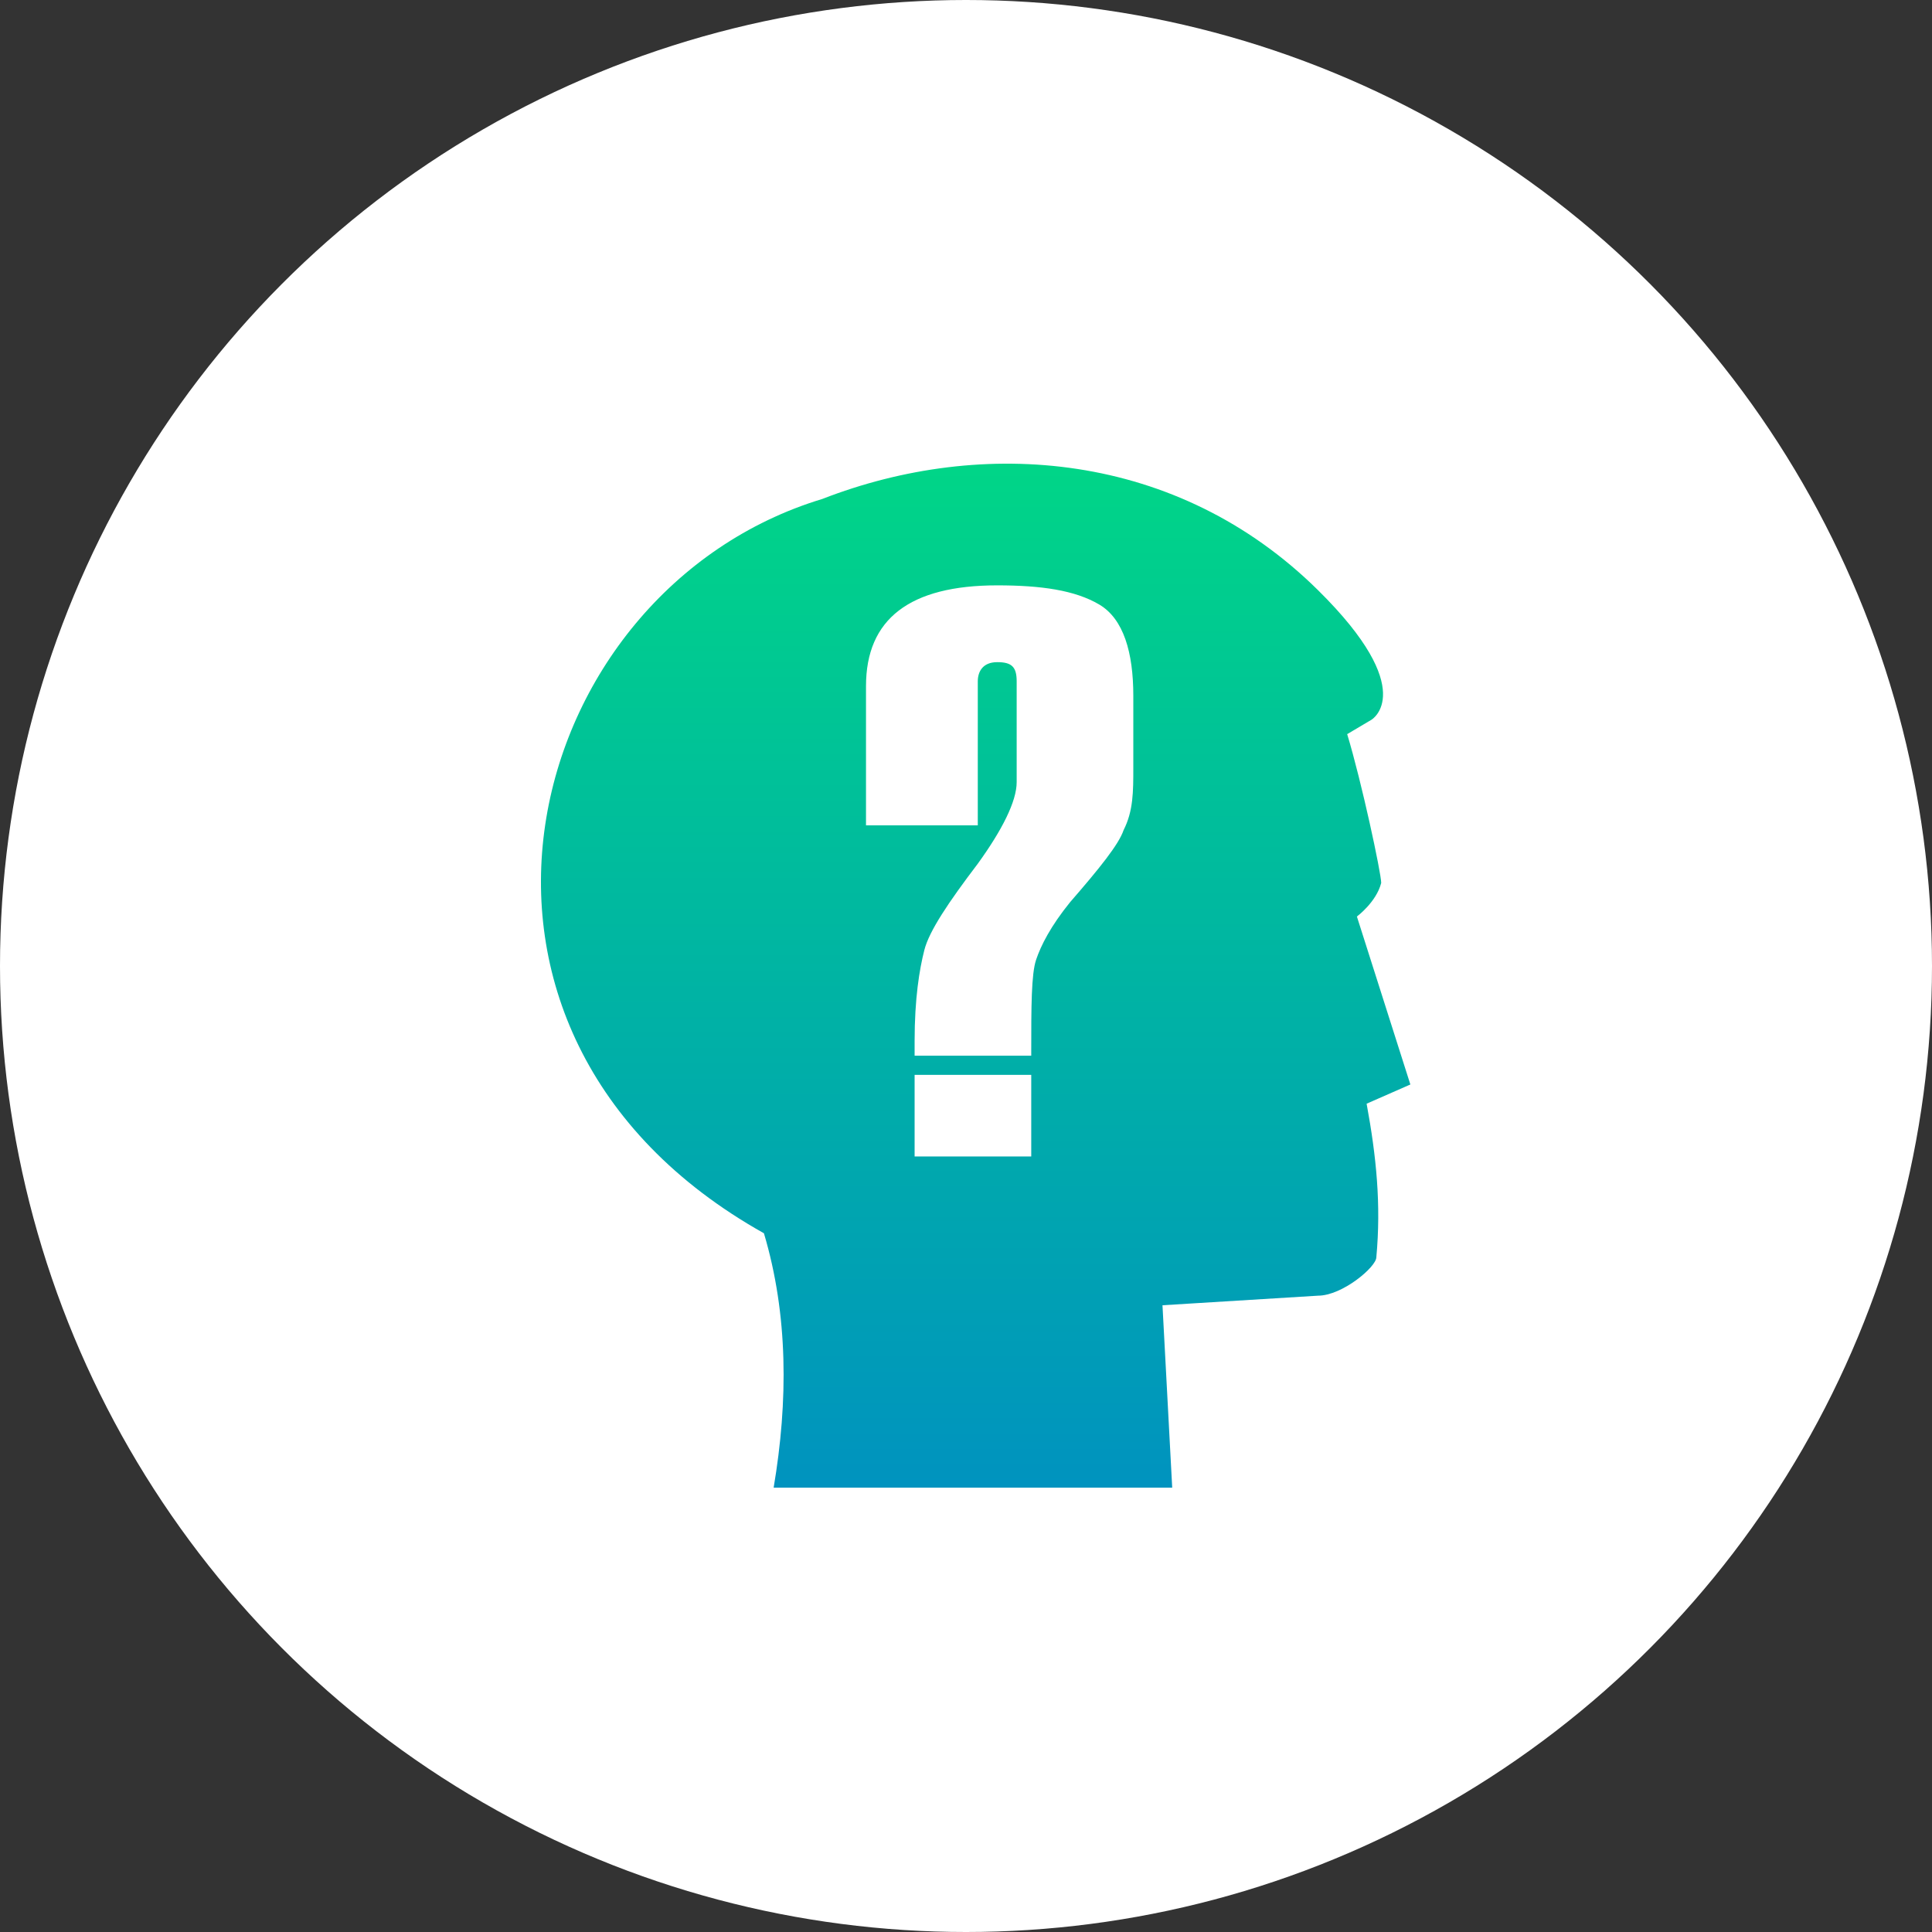
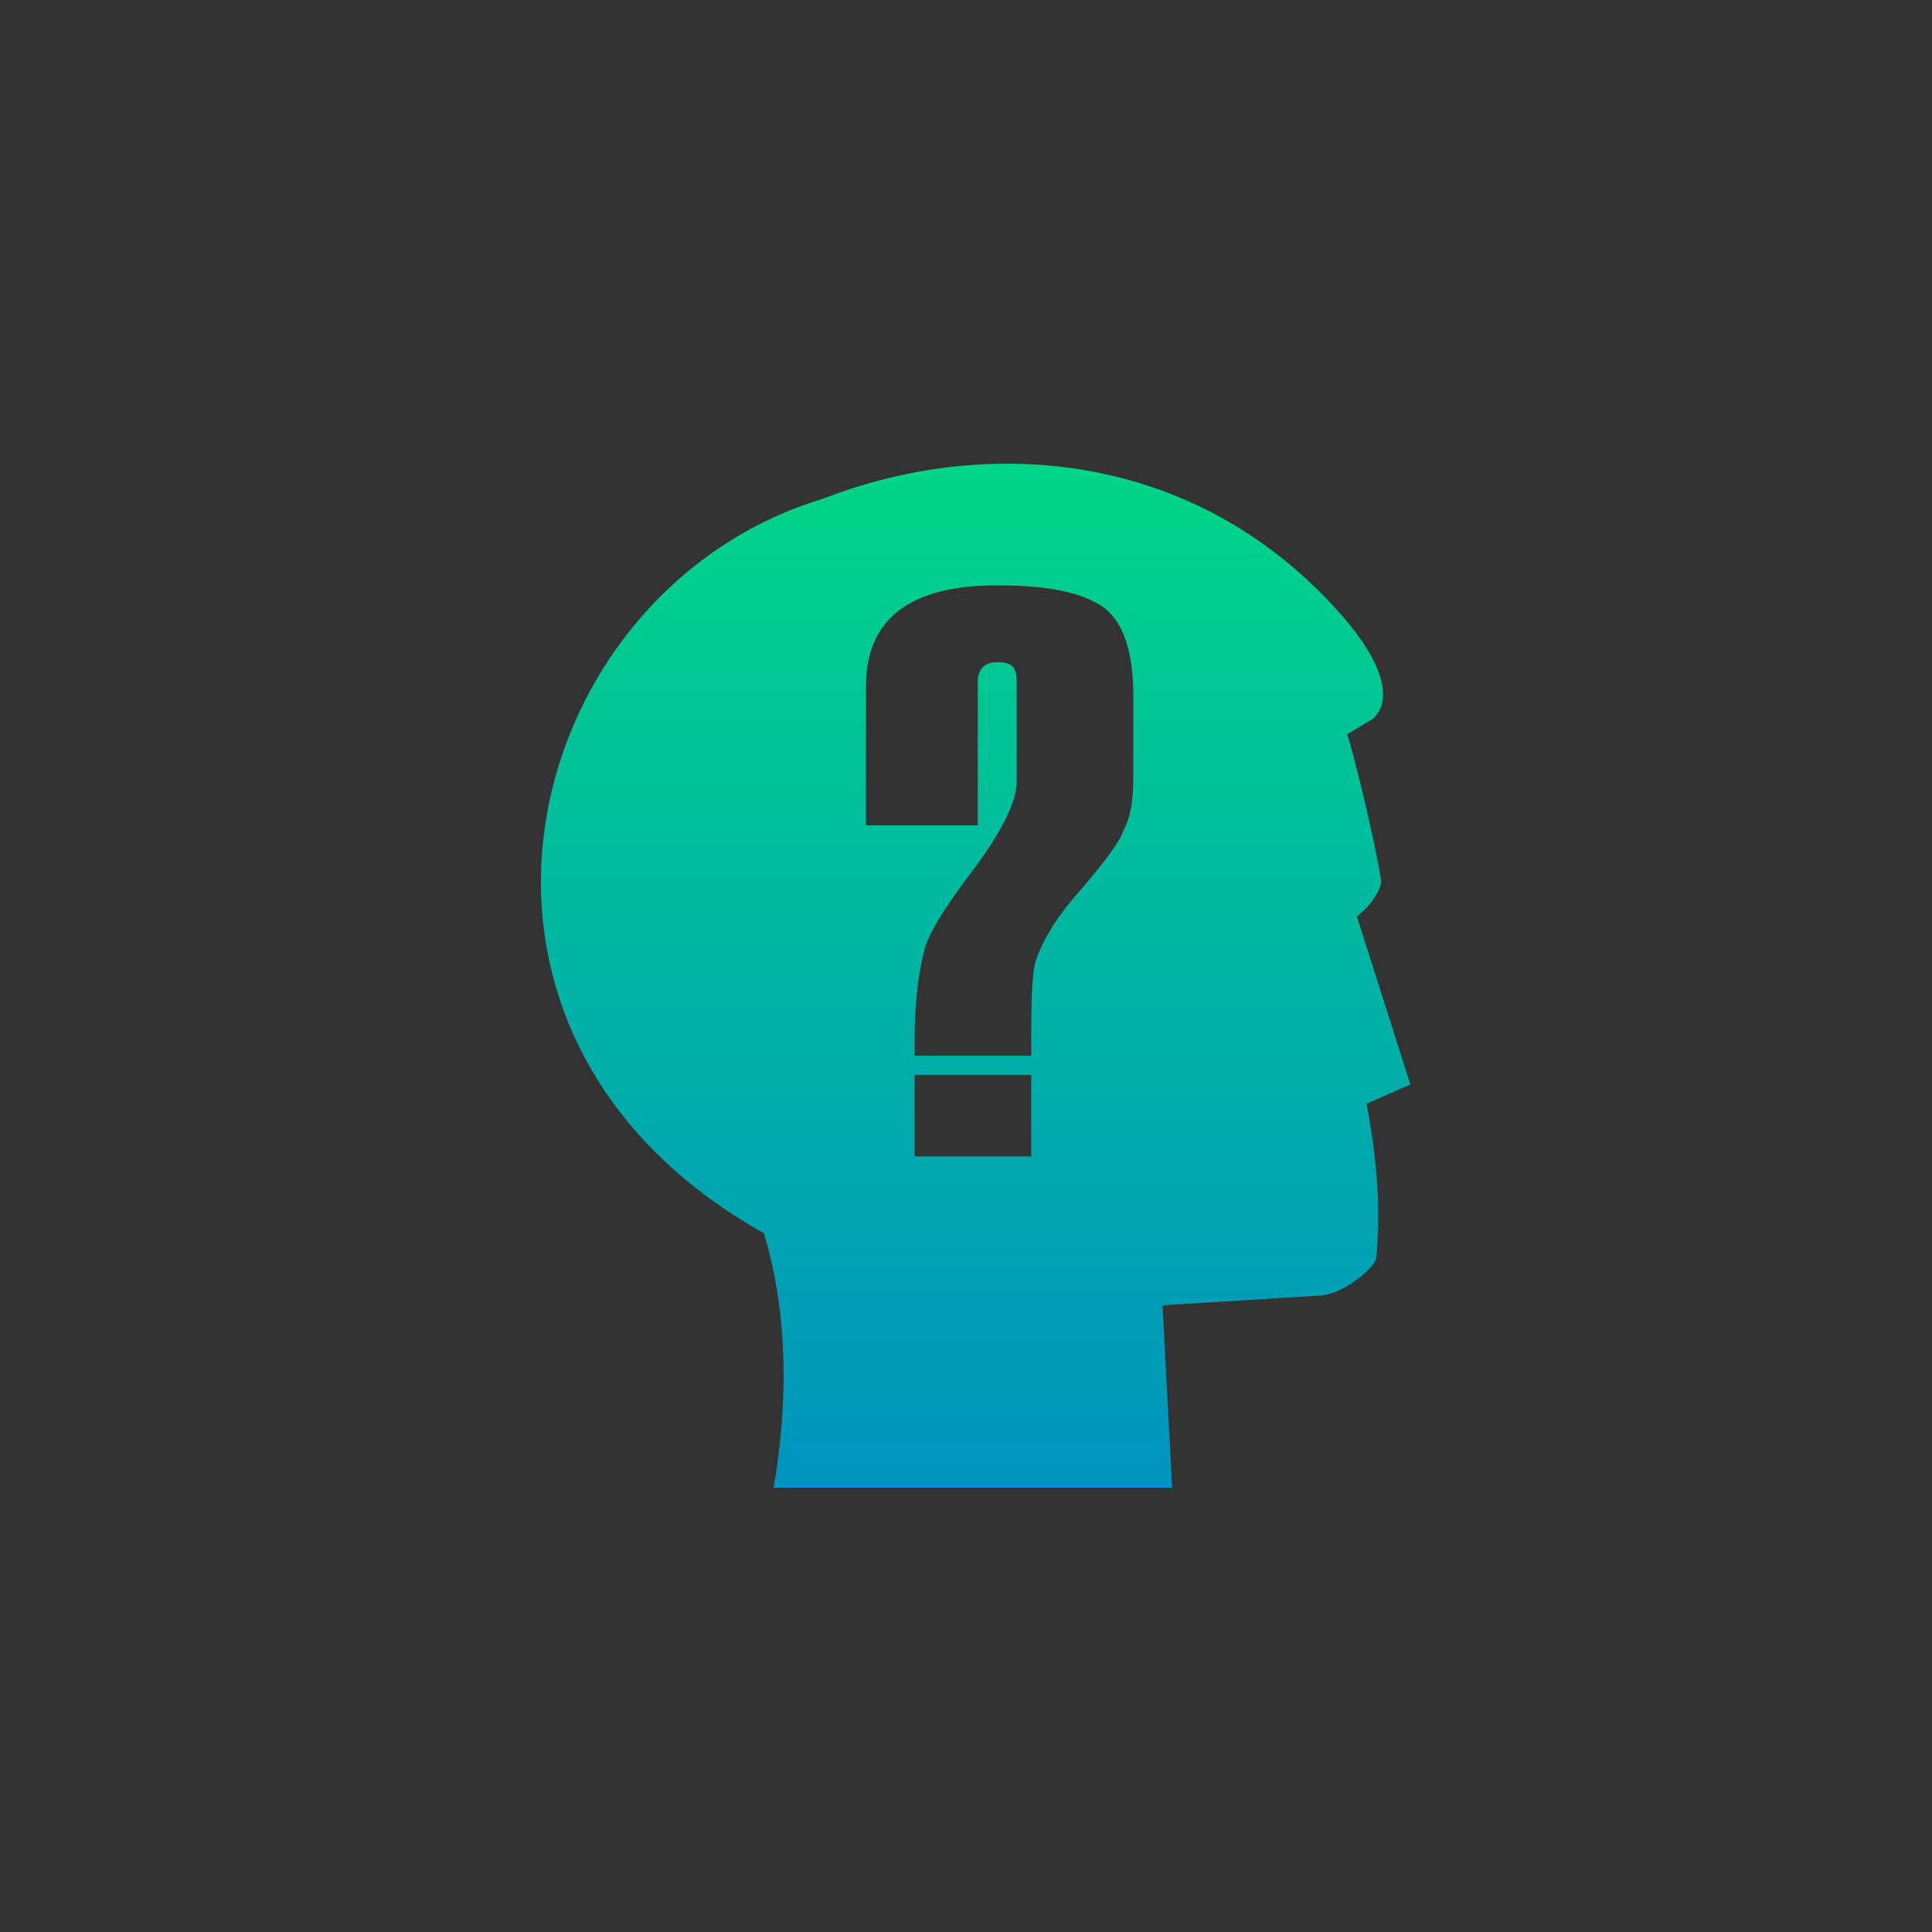
<svg xmlns="http://www.w3.org/2000/svg" width="100" height="100" viewBox="0 0 100 100" fill="none">
  <rect x="0" y="0" width="100" height="100" fill="#333333" stroke="none" />
-   <circle cx="50" cy="50" r="50" fill="white" />
  <path fill-rule="evenodd" clip-rule="evenodd" d="M40.044 77C40.799 72.529 40.799 68.057 39.541 63.834C20.925 53.401 26.963 30.547 42.56 25.827C50.862 22.597 60.925 23.343 68.22 30.547C73.503 35.763 70.987 37.254 70.987 37.254L69.73 37.999C70.484 40.483 71.491 45.203 71.491 45.7C71.239 46.694 70.233 47.439 70.233 47.439L73 56.133L70.736 57.127C71.239 59.859 71.491 62.344 71.239 65.076C71.239 65.573 69.478 67.064 68.22 67.064L60.17 67.56L60.673 77H40.044ZM53.377 54.394C53.377 52.159 53.377 50.42 53.629 49.675C53.881 48.929 54.384 47.936 55.39 46.694C56.9 44.955 57.906 43.713 58.157 42.967C58.66 41.974 58.66 40.98 58.66 39.738V36.012C58.66 33.776 58.157 32.037 56.9 31.292C55.642 30.547 53.881 30.298 51.617 30.298C47.088 30.298 44.824 32.037 44.824 35.515V42.719H50.61V35.267C50.61 34.77 50.862 34.273 51.617 34.273C52.371 34.273 52.623 34.521 52.623 35.267V40.483C52.623 41.477 51.868 42.967 50.61 44.706C49.101 46.694 48.095 48.184 47.843 49.178C47.591 50.171 47.34 51.662 47.34 53.898V54.643H53.377V54.394ZM53.377 59.859V55.636H47.34V59.859H53.377Z" fill="url(#paint0_linear_162_3)" />
  <defs>
    <linearGradient id="paint0_linear_162_3" x1="50.5" y1="17.061" x2="50.5" y2="77" gradientUnits="userSpaceOnUse">
      <stop stop-color="#00DE80" />
      <stop offset="1" stop-color="#0093BF" />
    </linearGradient>
  </defs>
</svg>